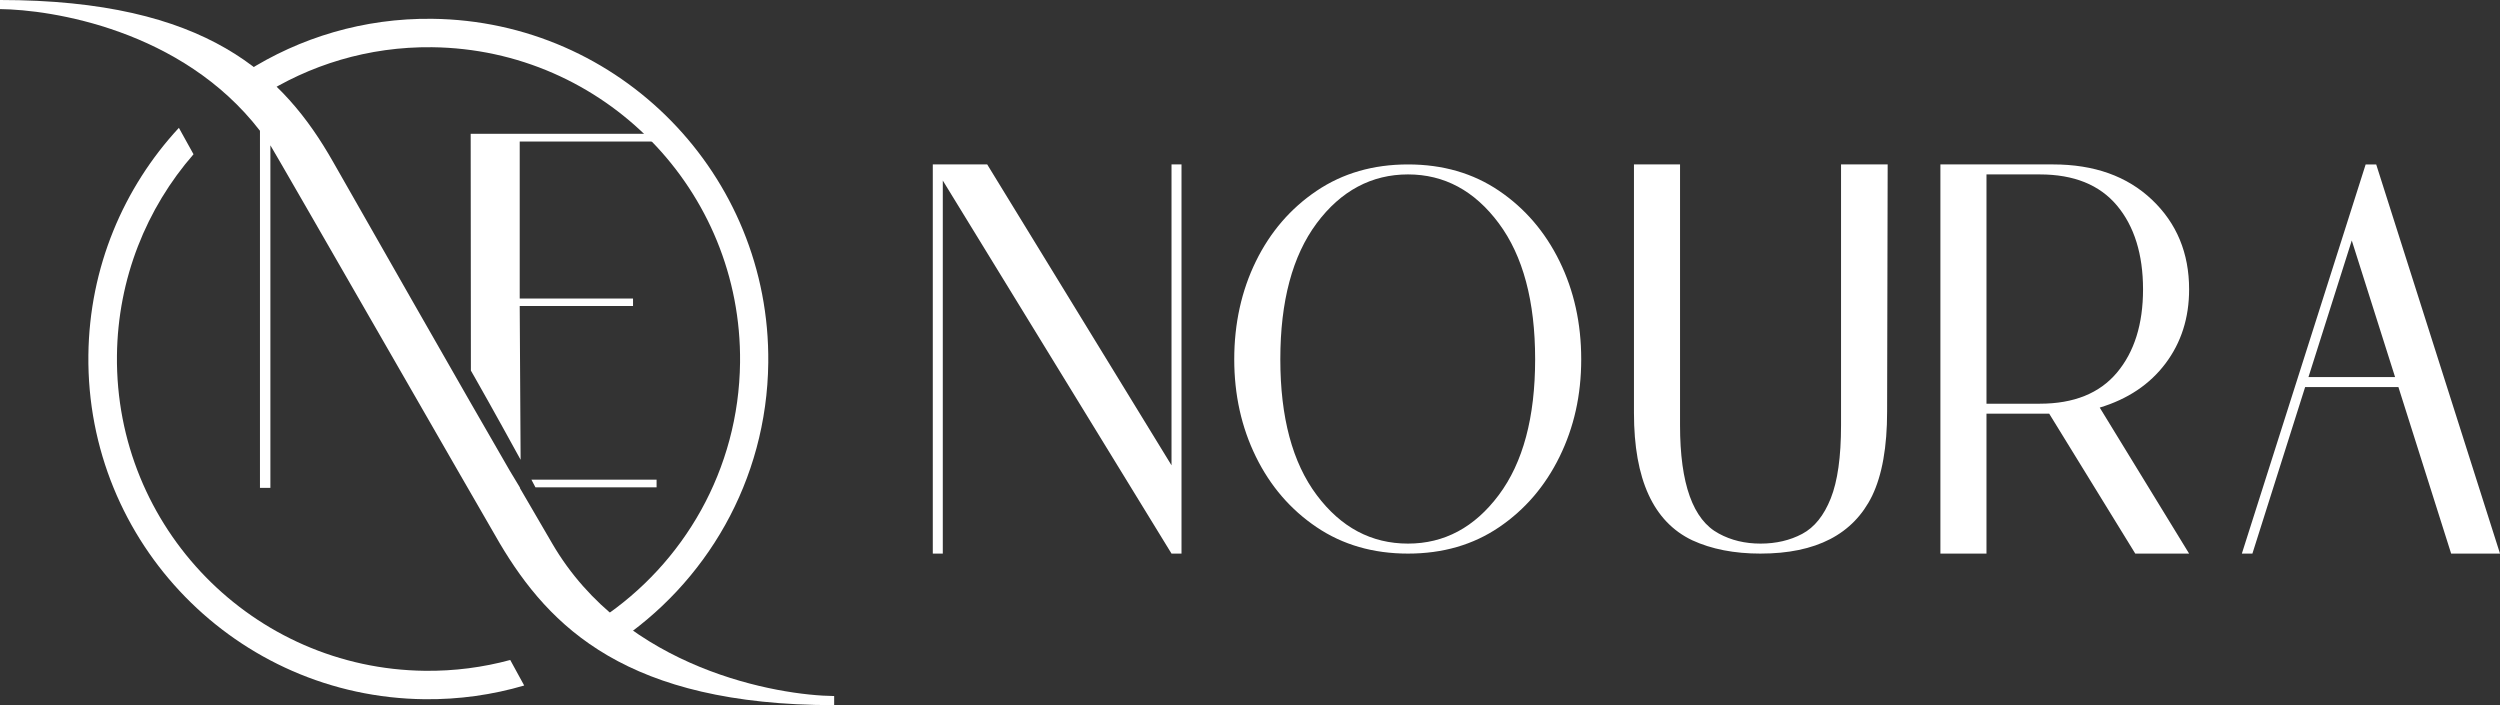
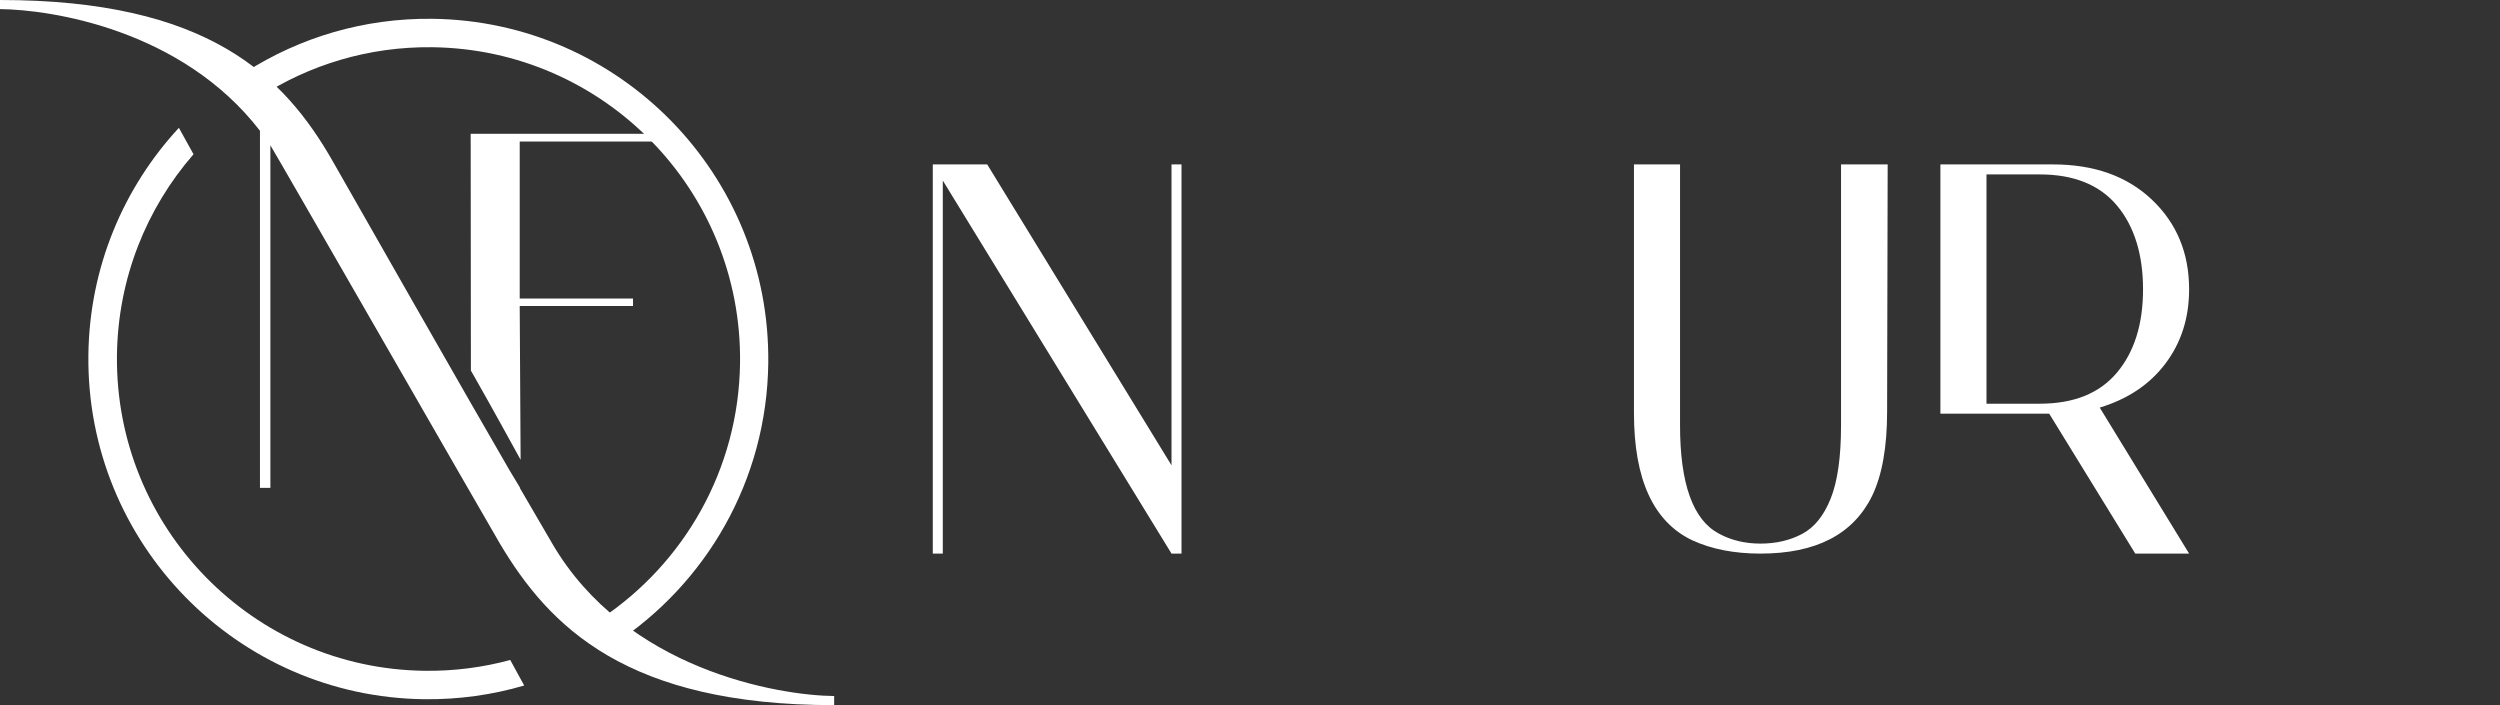
<svg xmlns="http://www.w3.org/2000/svg" id="katman_1" data-name="katman 1" viewBox="0 0 5851.38 1650.41">
  <rect x="0" y="0" width="5851.38" height="1650.41" fill="#333333" stroke="none" />
  <defs>
    <style>
      .cls-1 {
        fill: #fff;
        stroke-width: 0px;
      }
    </style>
  </defs>
  <g>
    <path class="cls-1" d="M2765.38,1295.72h-23.39l-535.34-873.18v873.18h-23.39V384.85h127.34l431.39,704.26V384.85h23.39v910.86Z" />
-     <path class="cls-1" d="M3295.52,1295.72c-81.43,0-152.68-20.57-213.75-61.72-61.07-41.13-108.5-96.15-142.28-165.02-33.78-68.87-50.68-144.88-50.68-228.04s16.89-160.47,50.68-229.34c33.78-68.87,81.21-123.87,142.28-165.02,61.07-41.13,132.31-61.72,213.75-61.72s152.45,20.59,213.1,61.72c60.62,41.15,107.85,96.15,141.63,165.02,33.78,68.87,50.68,145.33,50.68,229.34s-16.89,159.17-50.68,228.04c-33.78,68.87-81.01,123.89-141.63,165.02-60.64,41.15-131.68,61.72-213.1,61.72ZM3295.52,1272.33c84.89,0,155.7-37.89,212.45-113.7,56.72-75.79,85.11-181.69,85.11-317.7s-28.38-242.11-85.11-318.35c-56.75-76.22-127.56-114.35-212.45-114.35s-157.02,38.13-213.75,114.35c-56.75,76.24-85.11,182.36-85.11,318.35s28.36,241.91,85.11,317.7c56.73,75.81,127.99,113.7,213.75,113.7Z" />
    <path class="cls-1" d="M4120.62,1295.72c-61.52,0-114.79-10.39-159.82-31.18-90.96-43.31-136.43-142.49-136.43-297.56V384.85h107.85v610.71c0,136.88,30.31,221.34,90.96,253.38,28.59,15.6,61.07,23.39,97.45,23.39s68.86-7.57,97.46-22.74c28.58-15.14,50.88-42.88,66.92-83.16,16.02-40.28,24.04-97.23,24.04-170.87V384.85h109.14l-1.3,578.22c0,83.16-11.69,149-35.08,197.5-44.18,90.11-131.24,135.14-261.18,135.14Z" />
-     <path class="cls-1" d="M5123.74,1295.72h-126.04l-201.41-327.44h-146.83v327.44h-107.85V384.85h263.77c96.16,0,173.24,27.51,231.29,82.51,58.03,55.02,87.06,124.96,87.06,209.85,0,66.72-18.42,124.54-55.22,173.47-36.83,48.95-88.16,83.38-153.98,103.3l209.2,341.74ZM4774.21,944.89c79.69,0,139.89-24.24,180.61-72.77,40.71-48.5,61.07-113.47,61.07-194.91s-20.36-147.68-61.07-196.2c-40.72-48.5-100.92-72.77-180.61-72.77h-124.74v536.65h124.74Z" />
-     <path class="cls-1" d="M5851.38,1295.72h-114.35l-123.44-389.81h-218.29l-123.44,389.81h-24.69l289.76-910.86h24.69l289.76,910.86ZM5605.8,882.52l-101.35-319.65-101.35,319.65h202.7Z" />
+     <path class="cls-1" d="M5123.74,1295.72h-126.04l-201.41-327.44h-146.83h-107.85V384.85h263.77c96.16,0,173.24,27.51,231.29,82.51,58.03,55.02,87.06,124.96,87.06,209.85,0,66.72-18.42,124.54-55.22,173.47-36.83,48.95-88.16,83.38-153.98,103.3l209.2,341.74ZM4774.21,944.89c79.69,0,139.89-24.24,180.61-72.77,40.71-48.5,61.07-113.47,61.07-194.91s-20.36-147.68-61.07-196.2c-40.72-48.5-100.92-72.77-180.61-72.77h-124.74v536.65h124.74Z" />
  </g>
  <g>
    <path class="cls-1" d="M1114.28,888.67c20.54,36.07,40.68,72.36,60.82,108.65,14.56,26.23,29.06,52.5,43.44,78.83l-2.12-359.99h265.22v-17.45h-265.22v-367.5h316.84v-17.99h-431.6l.49,554.18c4.05,7.09,8.1,14.17,12.14,21.26Z" />
-     <path class="cls-1" d="M1252.16,1138.59c.38.68.72,1.38,1.1,2.07h283.52v-17.99h-293.01c2.83,5.29,5.62,10.6,8.39,15.92Z" />
    <path class="cls-1" d="M1292.2,1271.59c-24.54-42.16-50.03-85.86-75.6-129.7h.79l-24.39-40.46c-80.28-137.64-388.98-679.69-413.39-722.62C663.77,175.09,484.68,0,0,0v21.29c119.2,1.22,425.3,47.36,608.45,284.8v835.8h24.4V340.1c8.37,12.48,511.54,888.95,536.78,931.49,116.56,196.4,298.09,378.82,782.76,378.82v-21.3c-130.48-1.33-487.78-61.25-660.2-357.51Z" />
  </g>
  <g>
    <path class="cls-1" d="M1011.48,44c439.43,4.95,791.64,365.47,786.69,805.24-3.11,275.83-145.97,517.32-360.5,657.82-10.38-19.62-20.83-39.19-31.34-58.74,194.05-129.18,322.97-349.02,325.8-599.82,4.54-403.03-318.25-733.44-720.97-737.98-148.63-1.67-287.36,41.31-403.49,116.41-10.48-19.71-21.03-39.37-31.62-59.02,125.72-80.03,275.32-125.71,435.44-123.91Z" />
    <path class="cls-1" d="M1194.23,1544.71c10.82,19.97,21.69,39.89,32.68,59.76-73.93,21.73-152.31,33-233.36,32.09-439.43-4.95-791.64-365.47-786.69-805.24,2.32-205.66,82.35-392.26,211.83-532.11,4.87,8.84,18.97,34.28,34.25,61.84-109.86,126.17-177.17,290.59-179.2,471.03-4.54,403.03,318.25,733.44,720.97,737.98,69.07.78,136-8.1,199.52-25.34Z" />
  </g>
</svg>